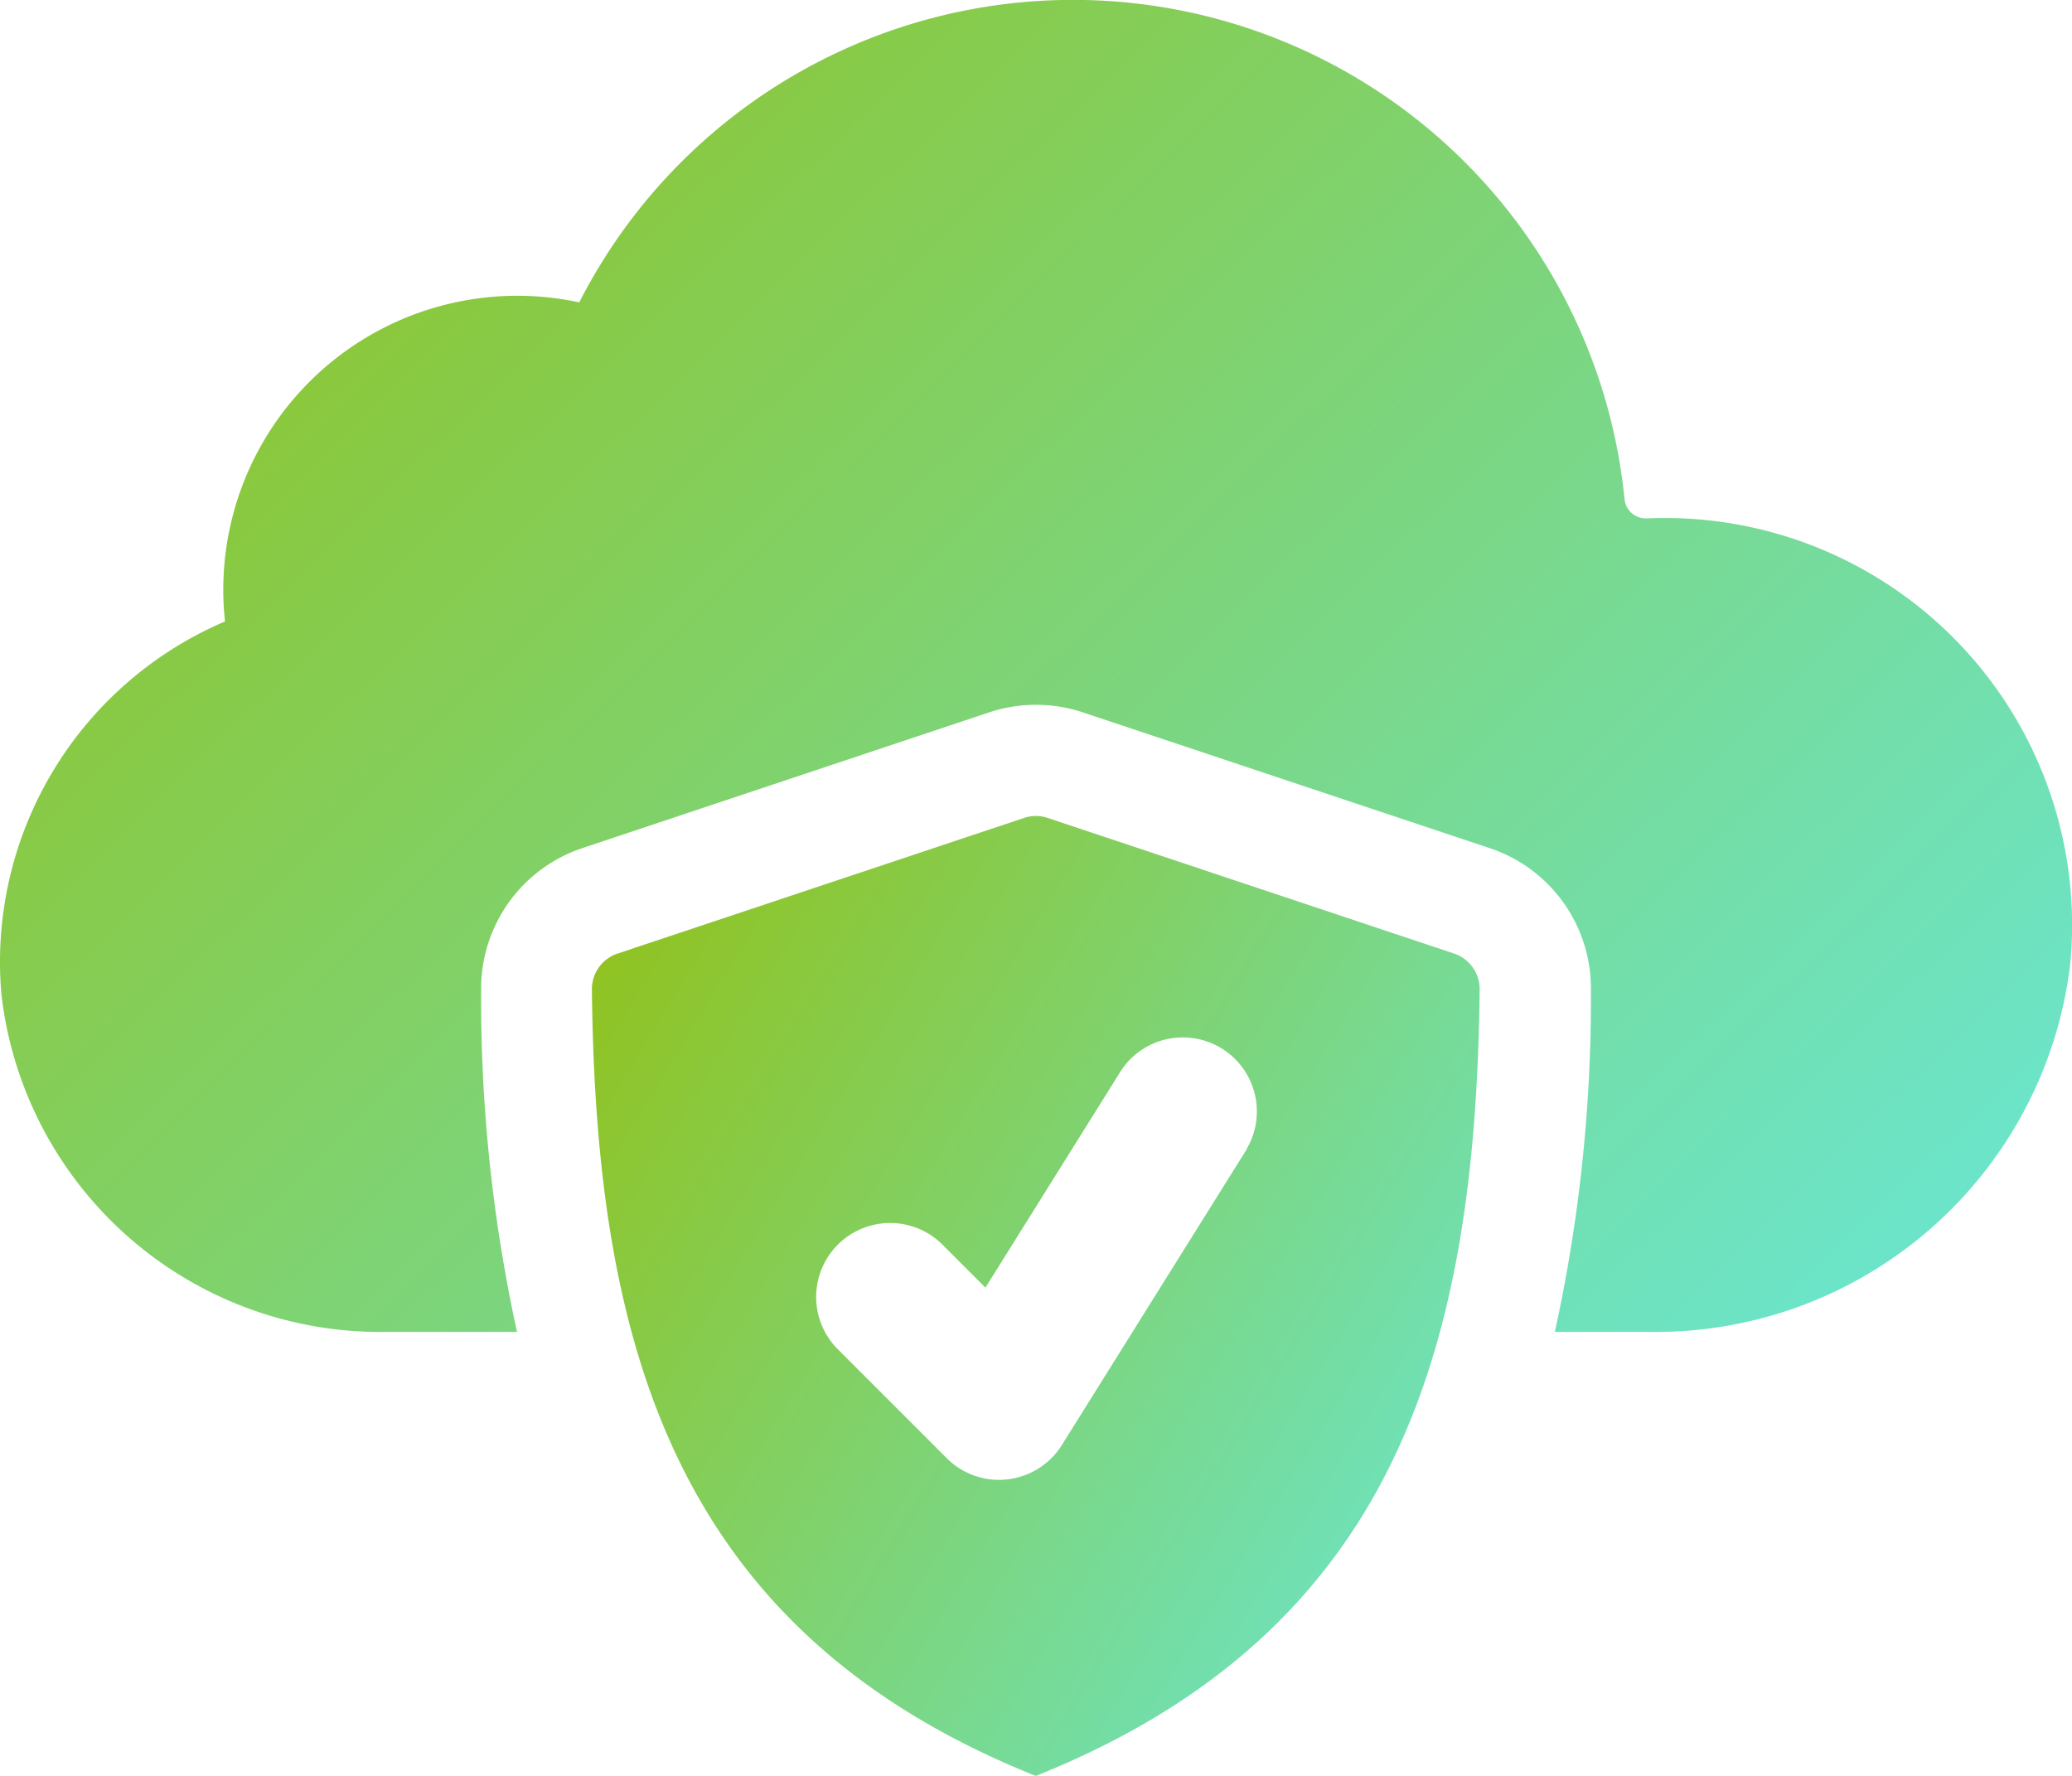
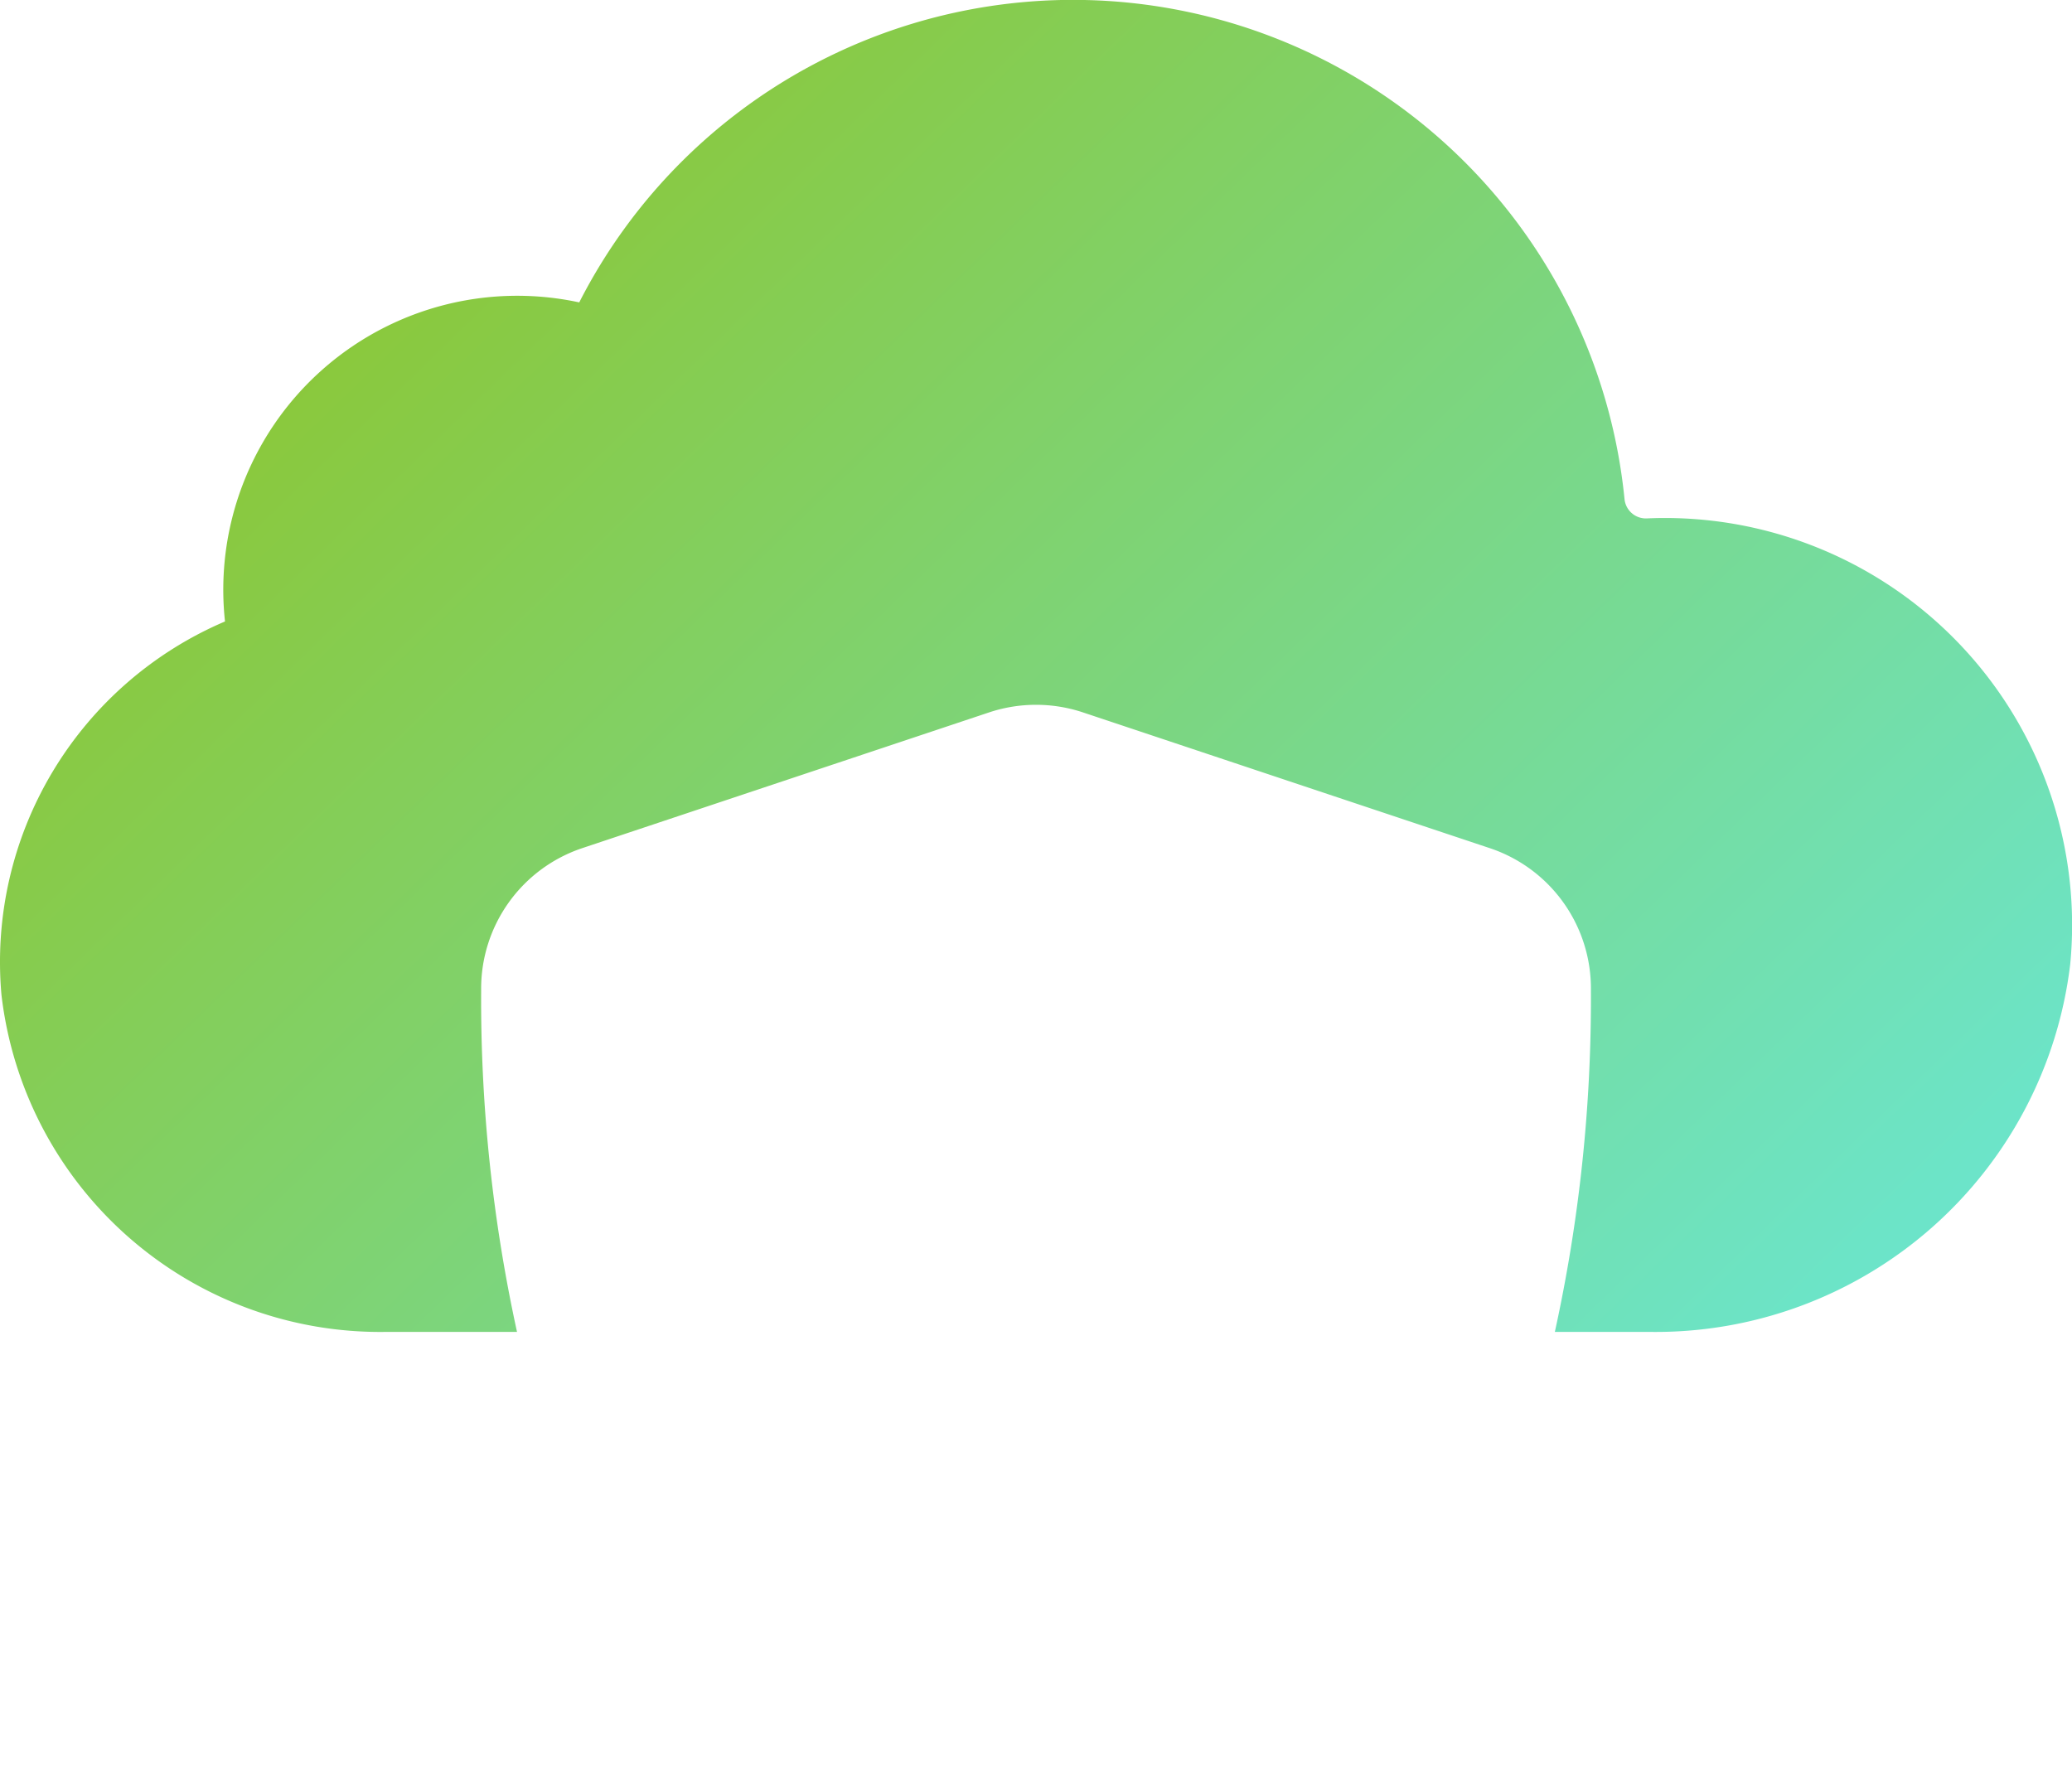
<svg xmlns="http://www.w3.org/2000/svg" width="32.065" height="27.483" viewBox="0 0 32.065 27.483">
  <defs>
    <linearGradient id="linear-gradient" x1="1.333" y1="1" x2="0.017" y2="0.14" gradientUnits="objectBoundingBox">
      <stop offset="0" stop-color="#60efff" />
      <stop offset="1" stop-color="#90c322" />
    </linearGradient>
  </defs>
  <g id="Cloud_Security_Governance" data-name="Cloud Security &amp; Governance" transform="translate(-1.999 -4)">
    <path id="Path_72062" data-name="Path 72062" d="M34.036,18.927a6.461,6.461,0,0,1-6.51,5.686H26.061a24.071,24.071,0,0,0,.558-5.288,2.289,2.289,0,0,0-1.569-2.2l-6.293-2.1a2.3,2.3,0,0,0-1.45,0l-6.294,2.1a2.292,2.292,0,0,0-1.568,2.2A24.058,24.058,0,0,0,10,24.613H7.979A5.9,5.9,0,0,1,2.022,19.4a5.728,5.728,0,0,1,3.459-5.782,4.549,4.549,0,0,1,5.482-4.938,8.577,8.577,0,0,1,16.176,3.043.332.332,0,0,0,.349.3A6.3,6.3,0,0,1,34.036,18.927Z" transform="translate(0)" fill="url(#linear-gradient)" />
-     <path id="Path_72063" data-name="Path 72063" d="M16.69,15.057l-6.293,2.1a.58.58,0,0,0-.4.554c.057,5.528,1.284,9.94,6.869,12.174,5.585-2.234,6.811-6.646,6.869-12.175a.58.58,0,0,0-.4-.554l-6.293-2.1A.567.567,0,0,0,16.69,15.057Zm3.442,5.127-2.863,4.581a1.145,1.145,0,0,1-.842.53.982.982,0,0,1-.129.008,1.141,1.141,0,0,1-.81-.336l-1.7-1.7a1.145,1.145,0,0,1,1.619-1.619l.68.68,2.1-3.361a1.146,1.146,0,0,1,1.943,1.214Z" transform="translate(1.162 1.6)" fill="url(#linear-gradient)" />
  </g>
</svg>